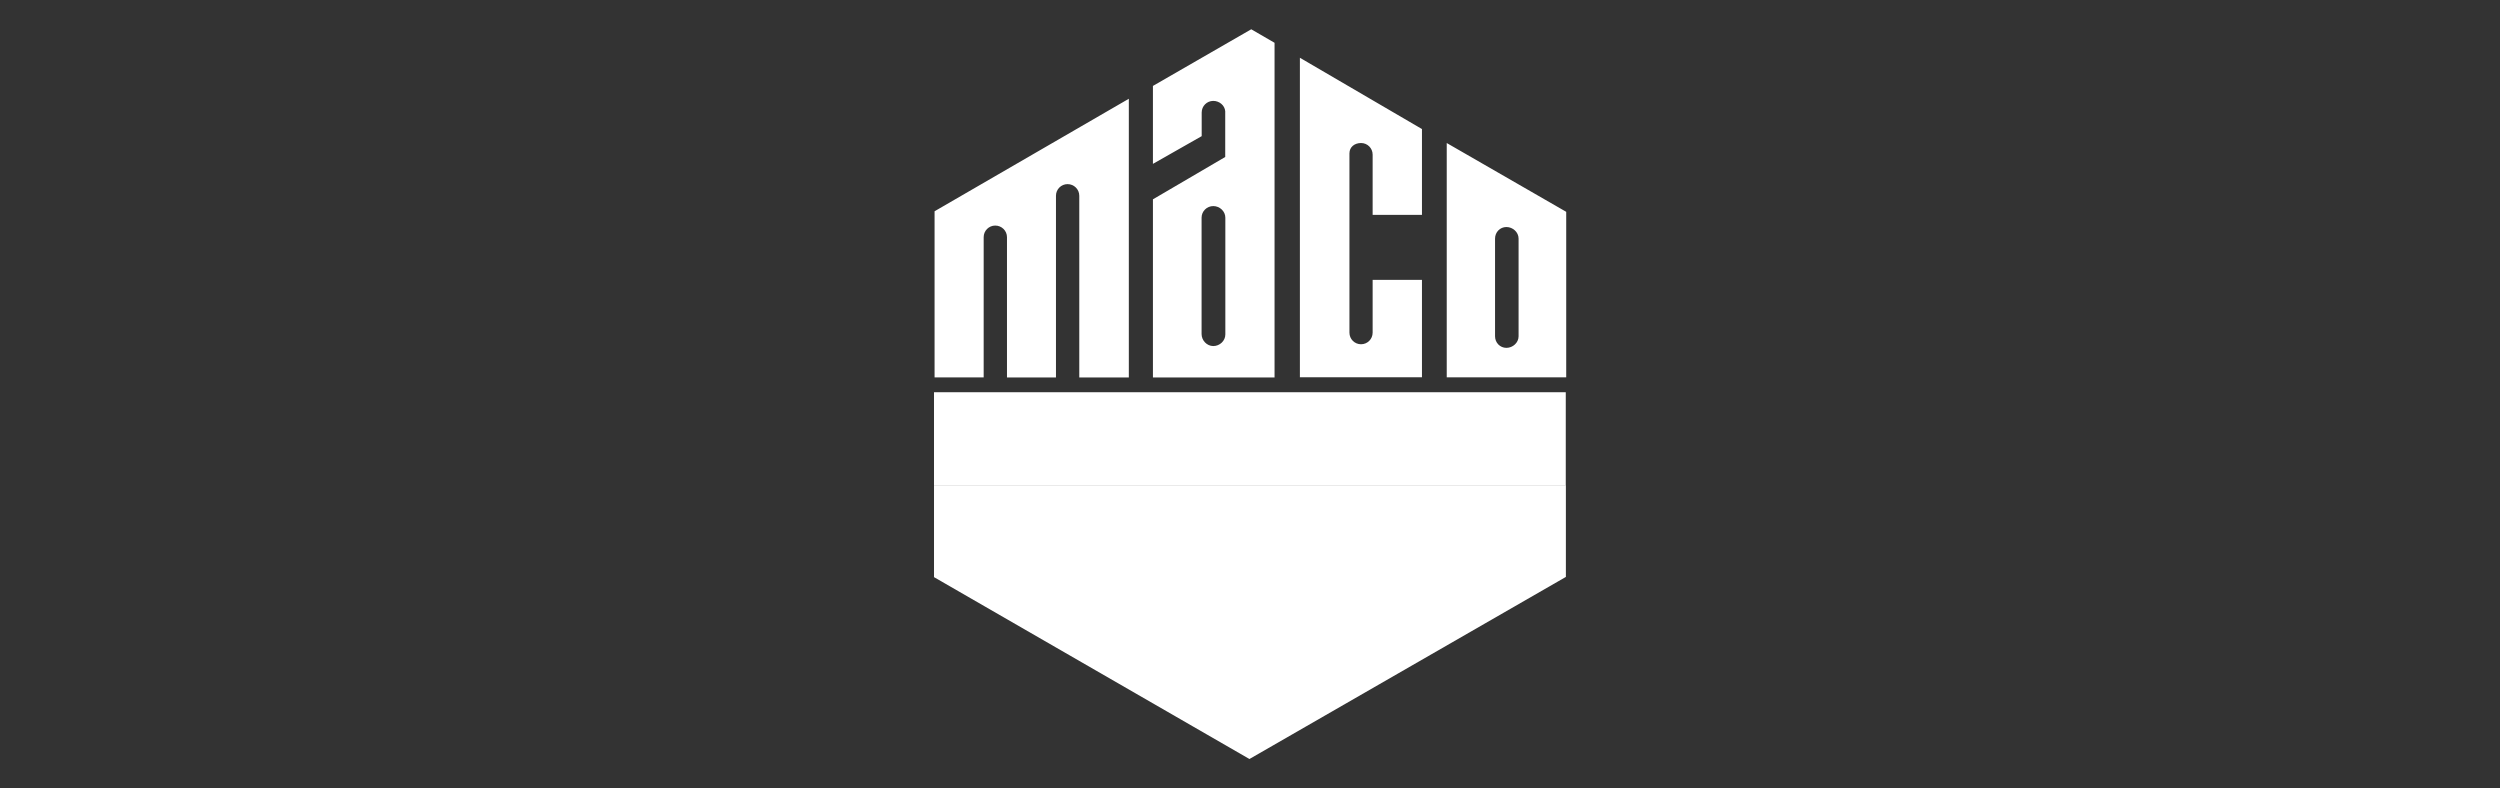
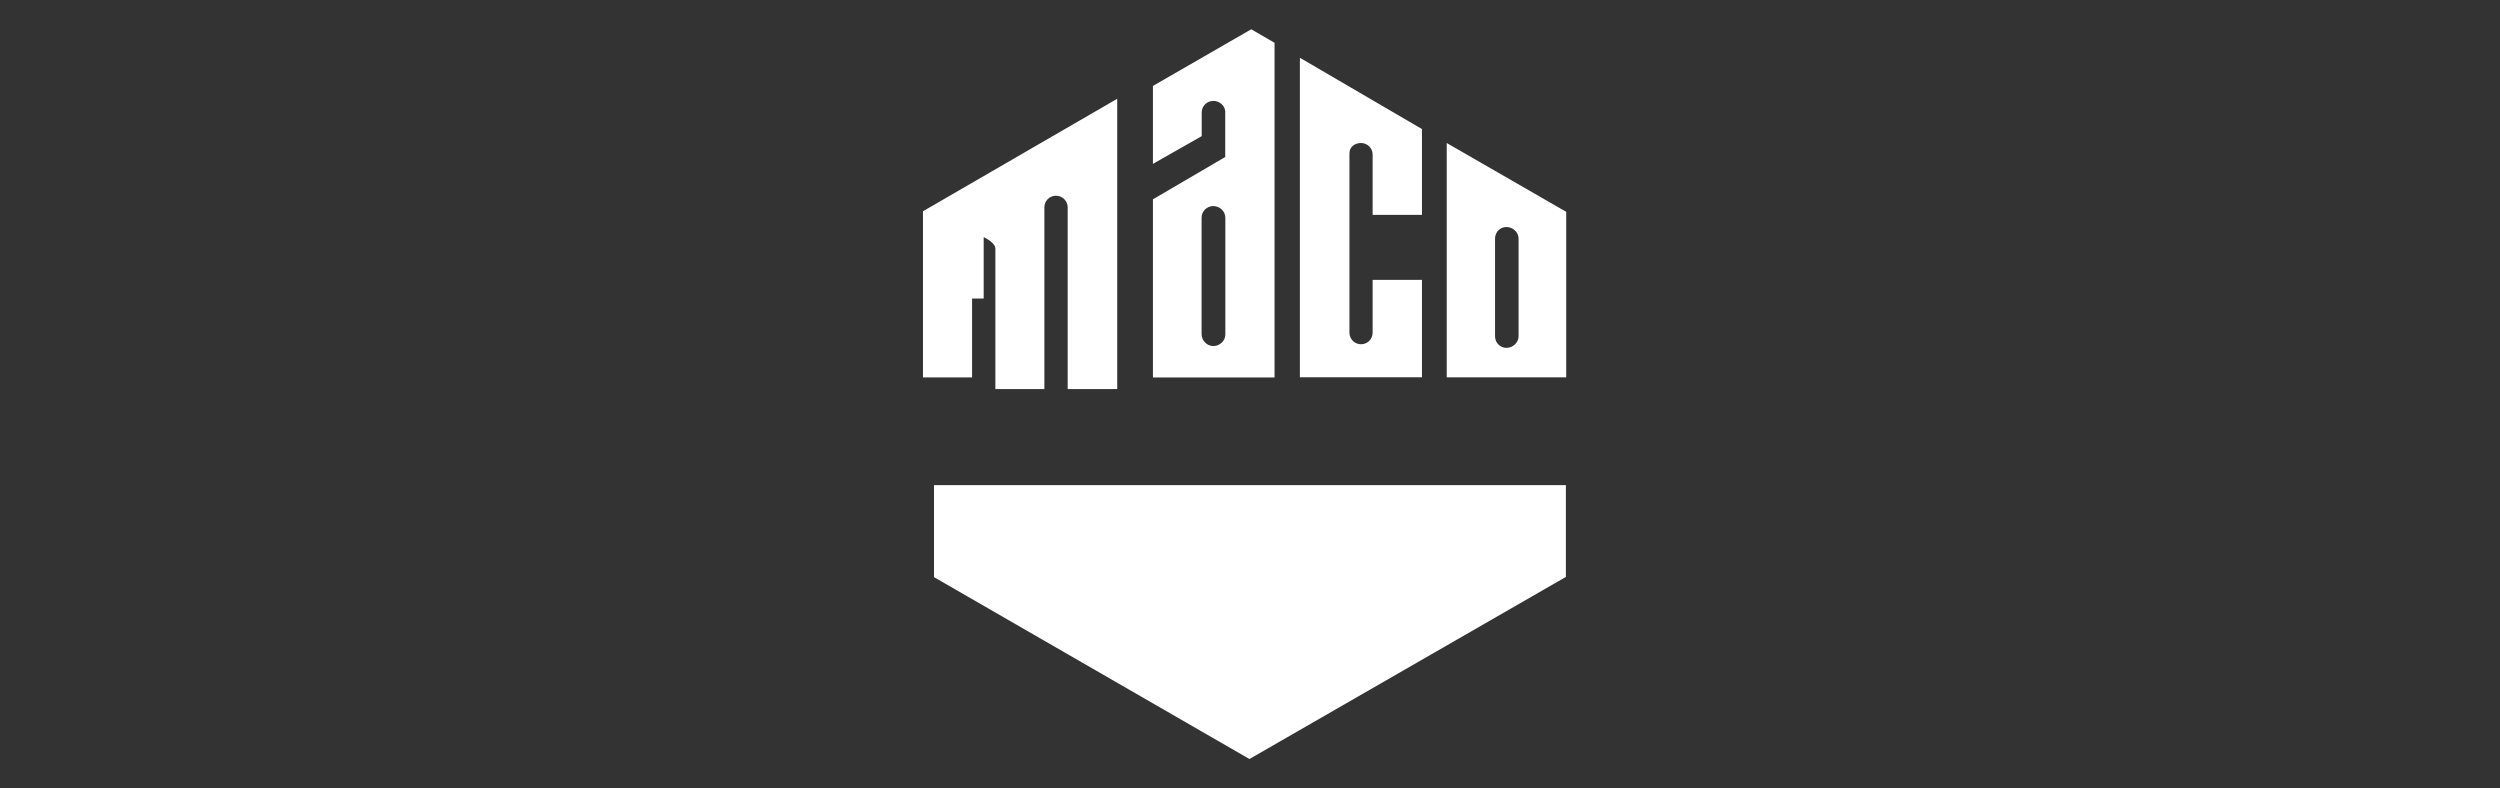
<svg xmlns="http://www.w3.org/2000/svg" id="Ebene_1" data-name="Ebene 1" viewBox="0 0 222 70">
  <rect x="0" y="0" width="222" height="70" fill="#333333" stroke="none" />
  <defs>
    <style>
      .cls-1 {
        fill-rule: evenodd;
      }

      .cls-1, .cls-2 {
        fill: #fff;
        stroke-width: 0px;
      }
    </style>
  </defs>
-   <polygon class="cls-2" points="82.94 34.83 139.04 34.83 139.04 43.09 82.94 43.09 82.94 34.83 82.94 34.83" />
-   <path class="cls-1" d="m82.94,51.25l28.01,16.15,28.1-16.17v-8.15h-56.11v8.17Zm4.41-24.74v-5.45c0-.57.46-1.03,1.03-1.03s1.04.46,1.04,1.03v12.46h4.35v-16.14c0-.57.46-1.03,1.03-1.03s1.04.46,1.04,1.03v16.14h4.4V8.77l-17.25,9.99v14.75h4.36v-7Zm38.92-1.66h-4.38v4.69c0,.57-.46,1.03-1.03,1.03s-1.03-.46-1.03-1.03v-15.92c0-.57.46-.92,1.03-.92s1.03.46,1.03,1.03v5.35h4.38v-7.62l-10.84-6.33v28.37s10.84,0,10.84,0v-8.67Zm-19.56-14.86c0-.57.46-1.03,1.03-1.03.54,0,1.02.4,1.06.92v4.06l-6.42,3.76v15.82s10.8,0,10.8,0V3.8s-2.07-1.2-2.07-1.2l-8.73,5.03v6.92l4.33-2.46v-2.11Zm2.1,19.71c0,.57-.5,1.03-1.07,1.03s-1.04-.5-1.04-1.07v-10.33c0-.57.47-1.03,1.04-1.03s1.07.46,1.07,1.03v10.37Zm19.66-17v20.81h10.61v-14.7l-10.61-6.11Zm6.38,17.16c0,.57-.51,1.03-1.08,1.03s-1.01-.46-1.01-1.03v-8.67c0-.57.44-1.03,1.01-1.03s1.08.46,1.08,1.03v8.67Z" />
+   <path class="cls-1" d="m82.94,51.25l28.01,16.15,28.1-16.17v-8.15h-56.11v8.17Zm4.41-24.74v-5.45s1.04.46,1.04,1.03v12.46h4.35v-16.14c0-.57.46-1.03,1.03-1.03s1.04.46,1.04,1.03v16.14h4.4V8.77l-17.25,9.99v14.75h4.36v-7Zm38.92-1.66h-4.38v4.69c0,.57-.46,1.03-1.03,1.03s-1.03-.46-1.03-1.03v-15.92c0-.57.46-.92,1.03-.92s1.03.46,1.03,1.03v5.35h4.38v-7.62l-10.84-6.33v28.37s10.84,0,10.84,0v-8.67Zm-19.56-14.86c0-.57.46-1.03,1.03-1.03.54,0,1.02.4,1.06.92v4.06l-6.42,3.76v15.82s10.8,0,10.8,0V3.8s-2.07-1.2-2.07-1.2l-8.73,5.03v6.92l4.33-2.46v-2.11Zm2.1,19.71c0,.57-.5,1.03-1.07,1.03s-1.04-.5-1.04-1.07v-10.33c0-.57.47-1.03,1.04-1.03s1.07.46,1.07,1.03v10.37Zm19.66-17v20.81h10.61v-14.7l-10.61-6.11Zm6.38,17.16c0,.57-.51,1.03-1.08,1.03s-1.01-.46-1.01-1.03v-8.67c0-.57.44-1.03,1.01-1.03s1.08.46,1.08,1.03v8.67Z" />
</svg>